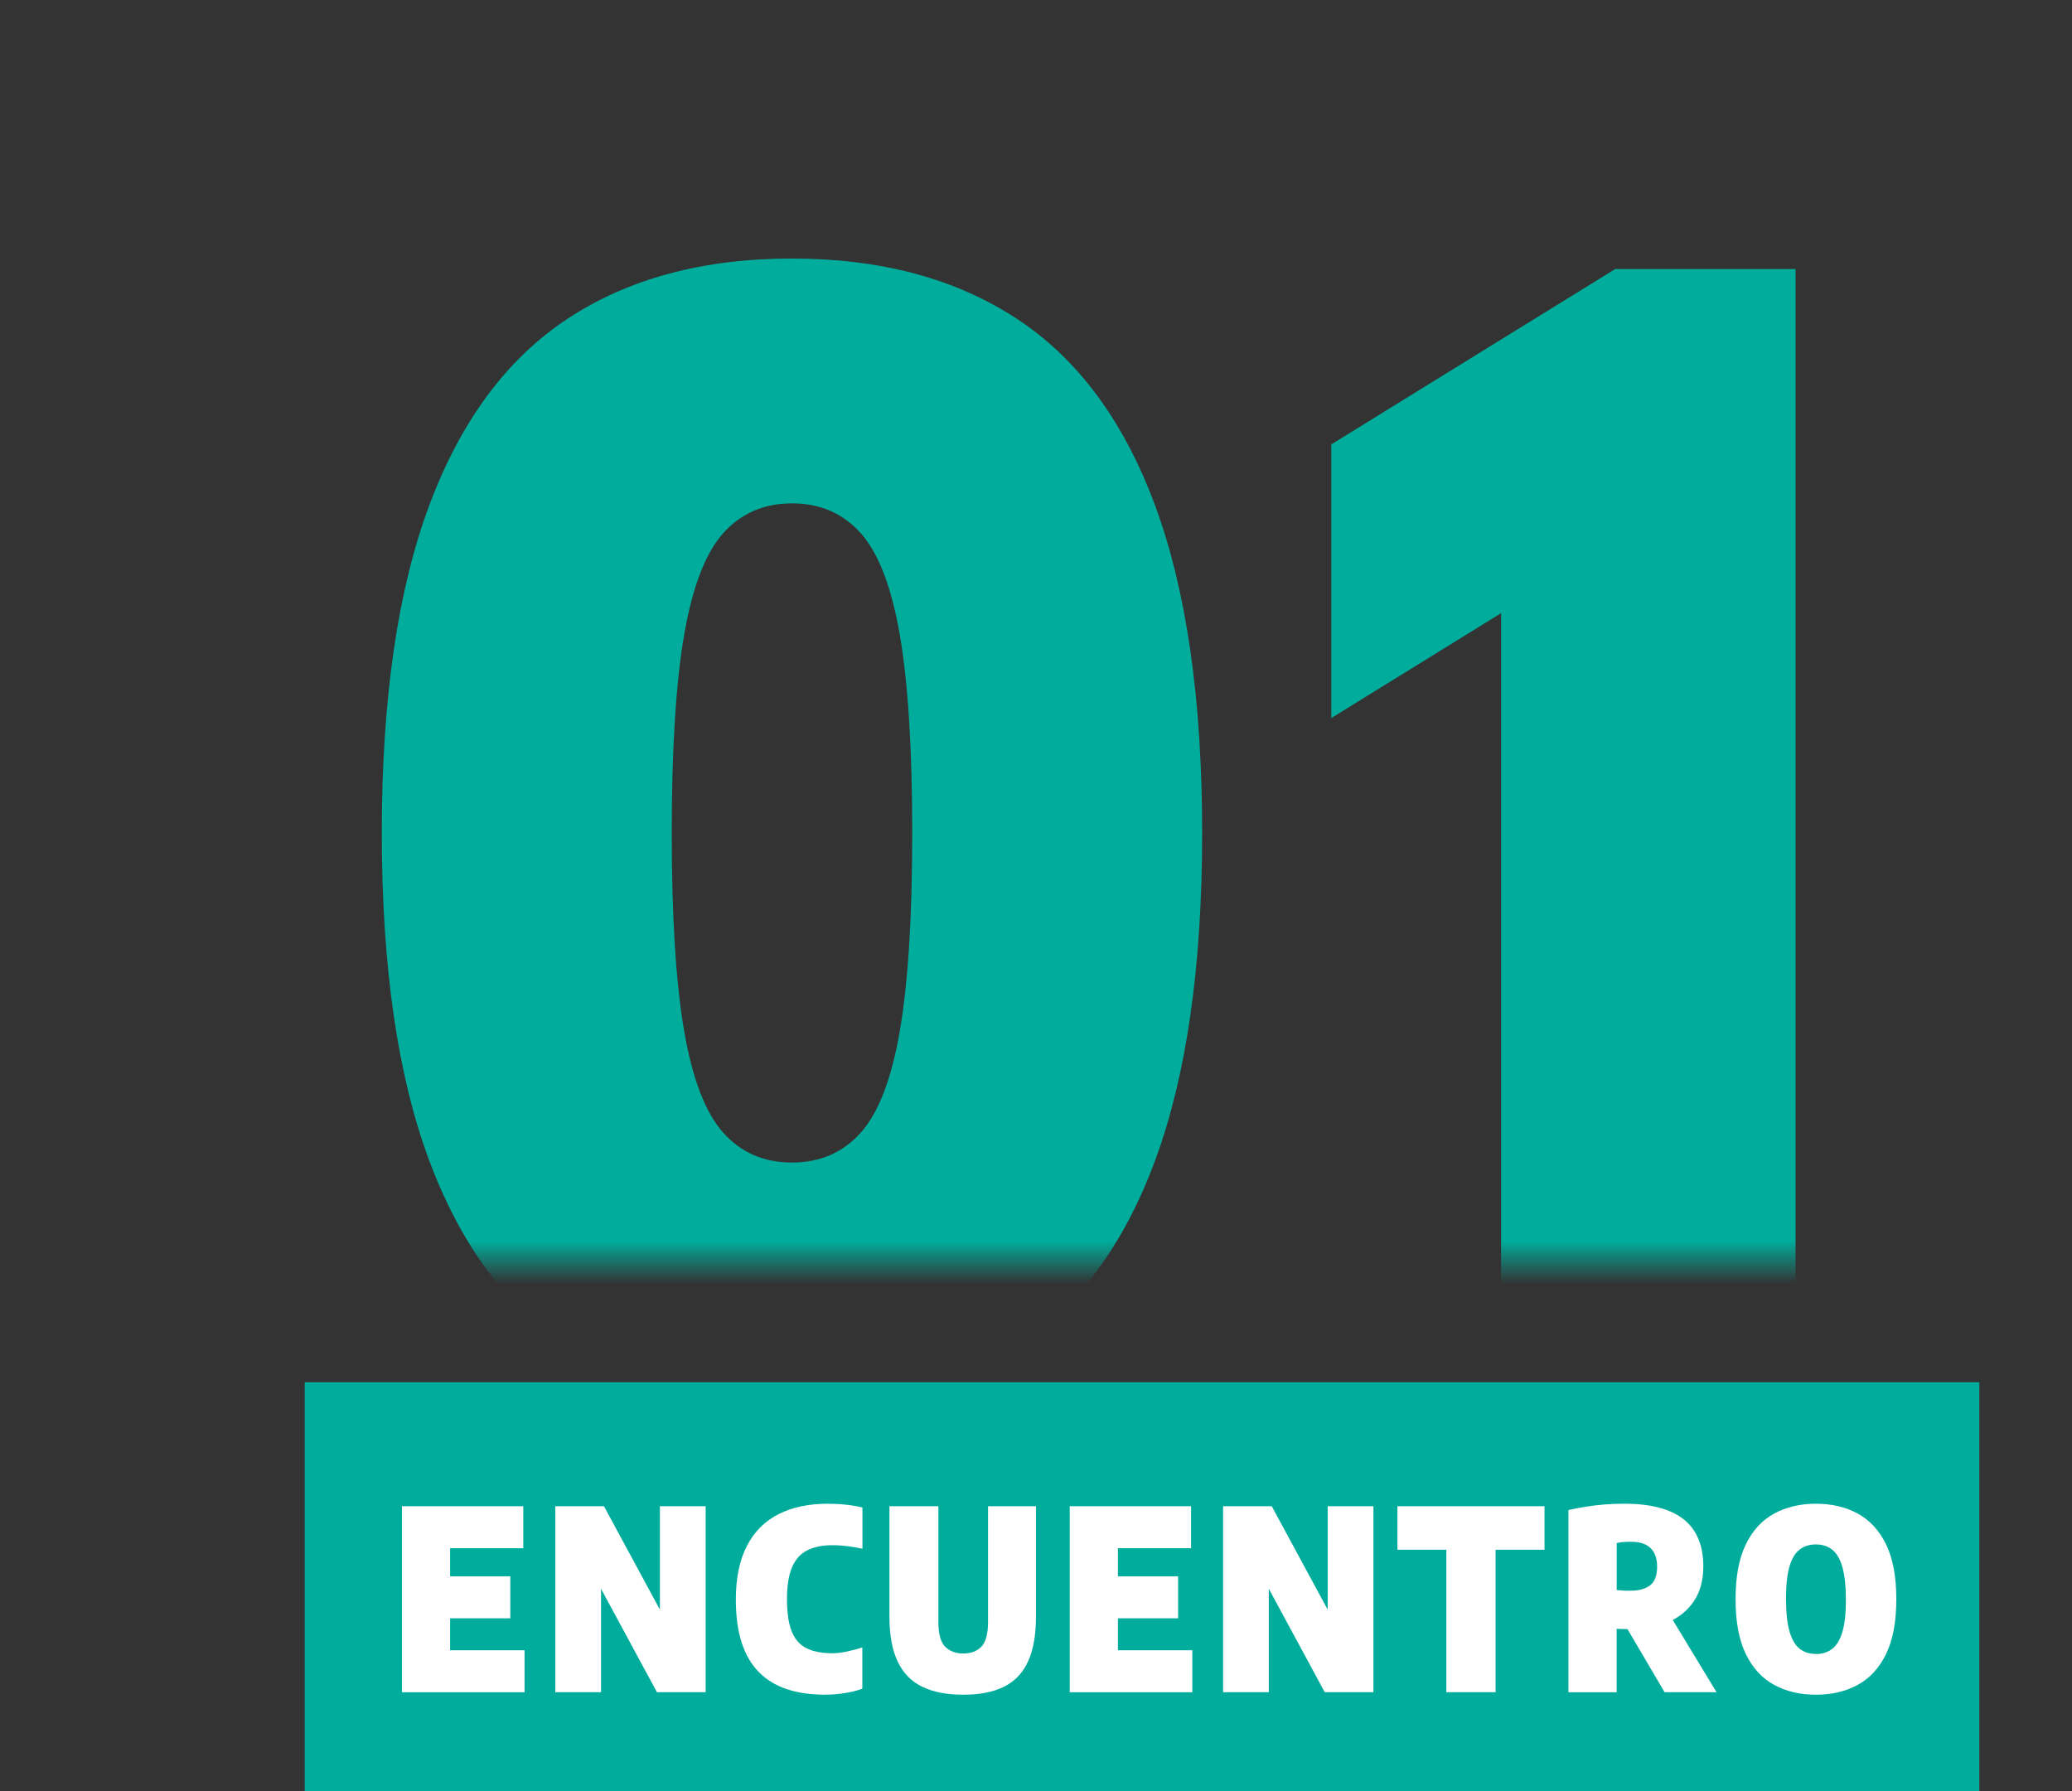
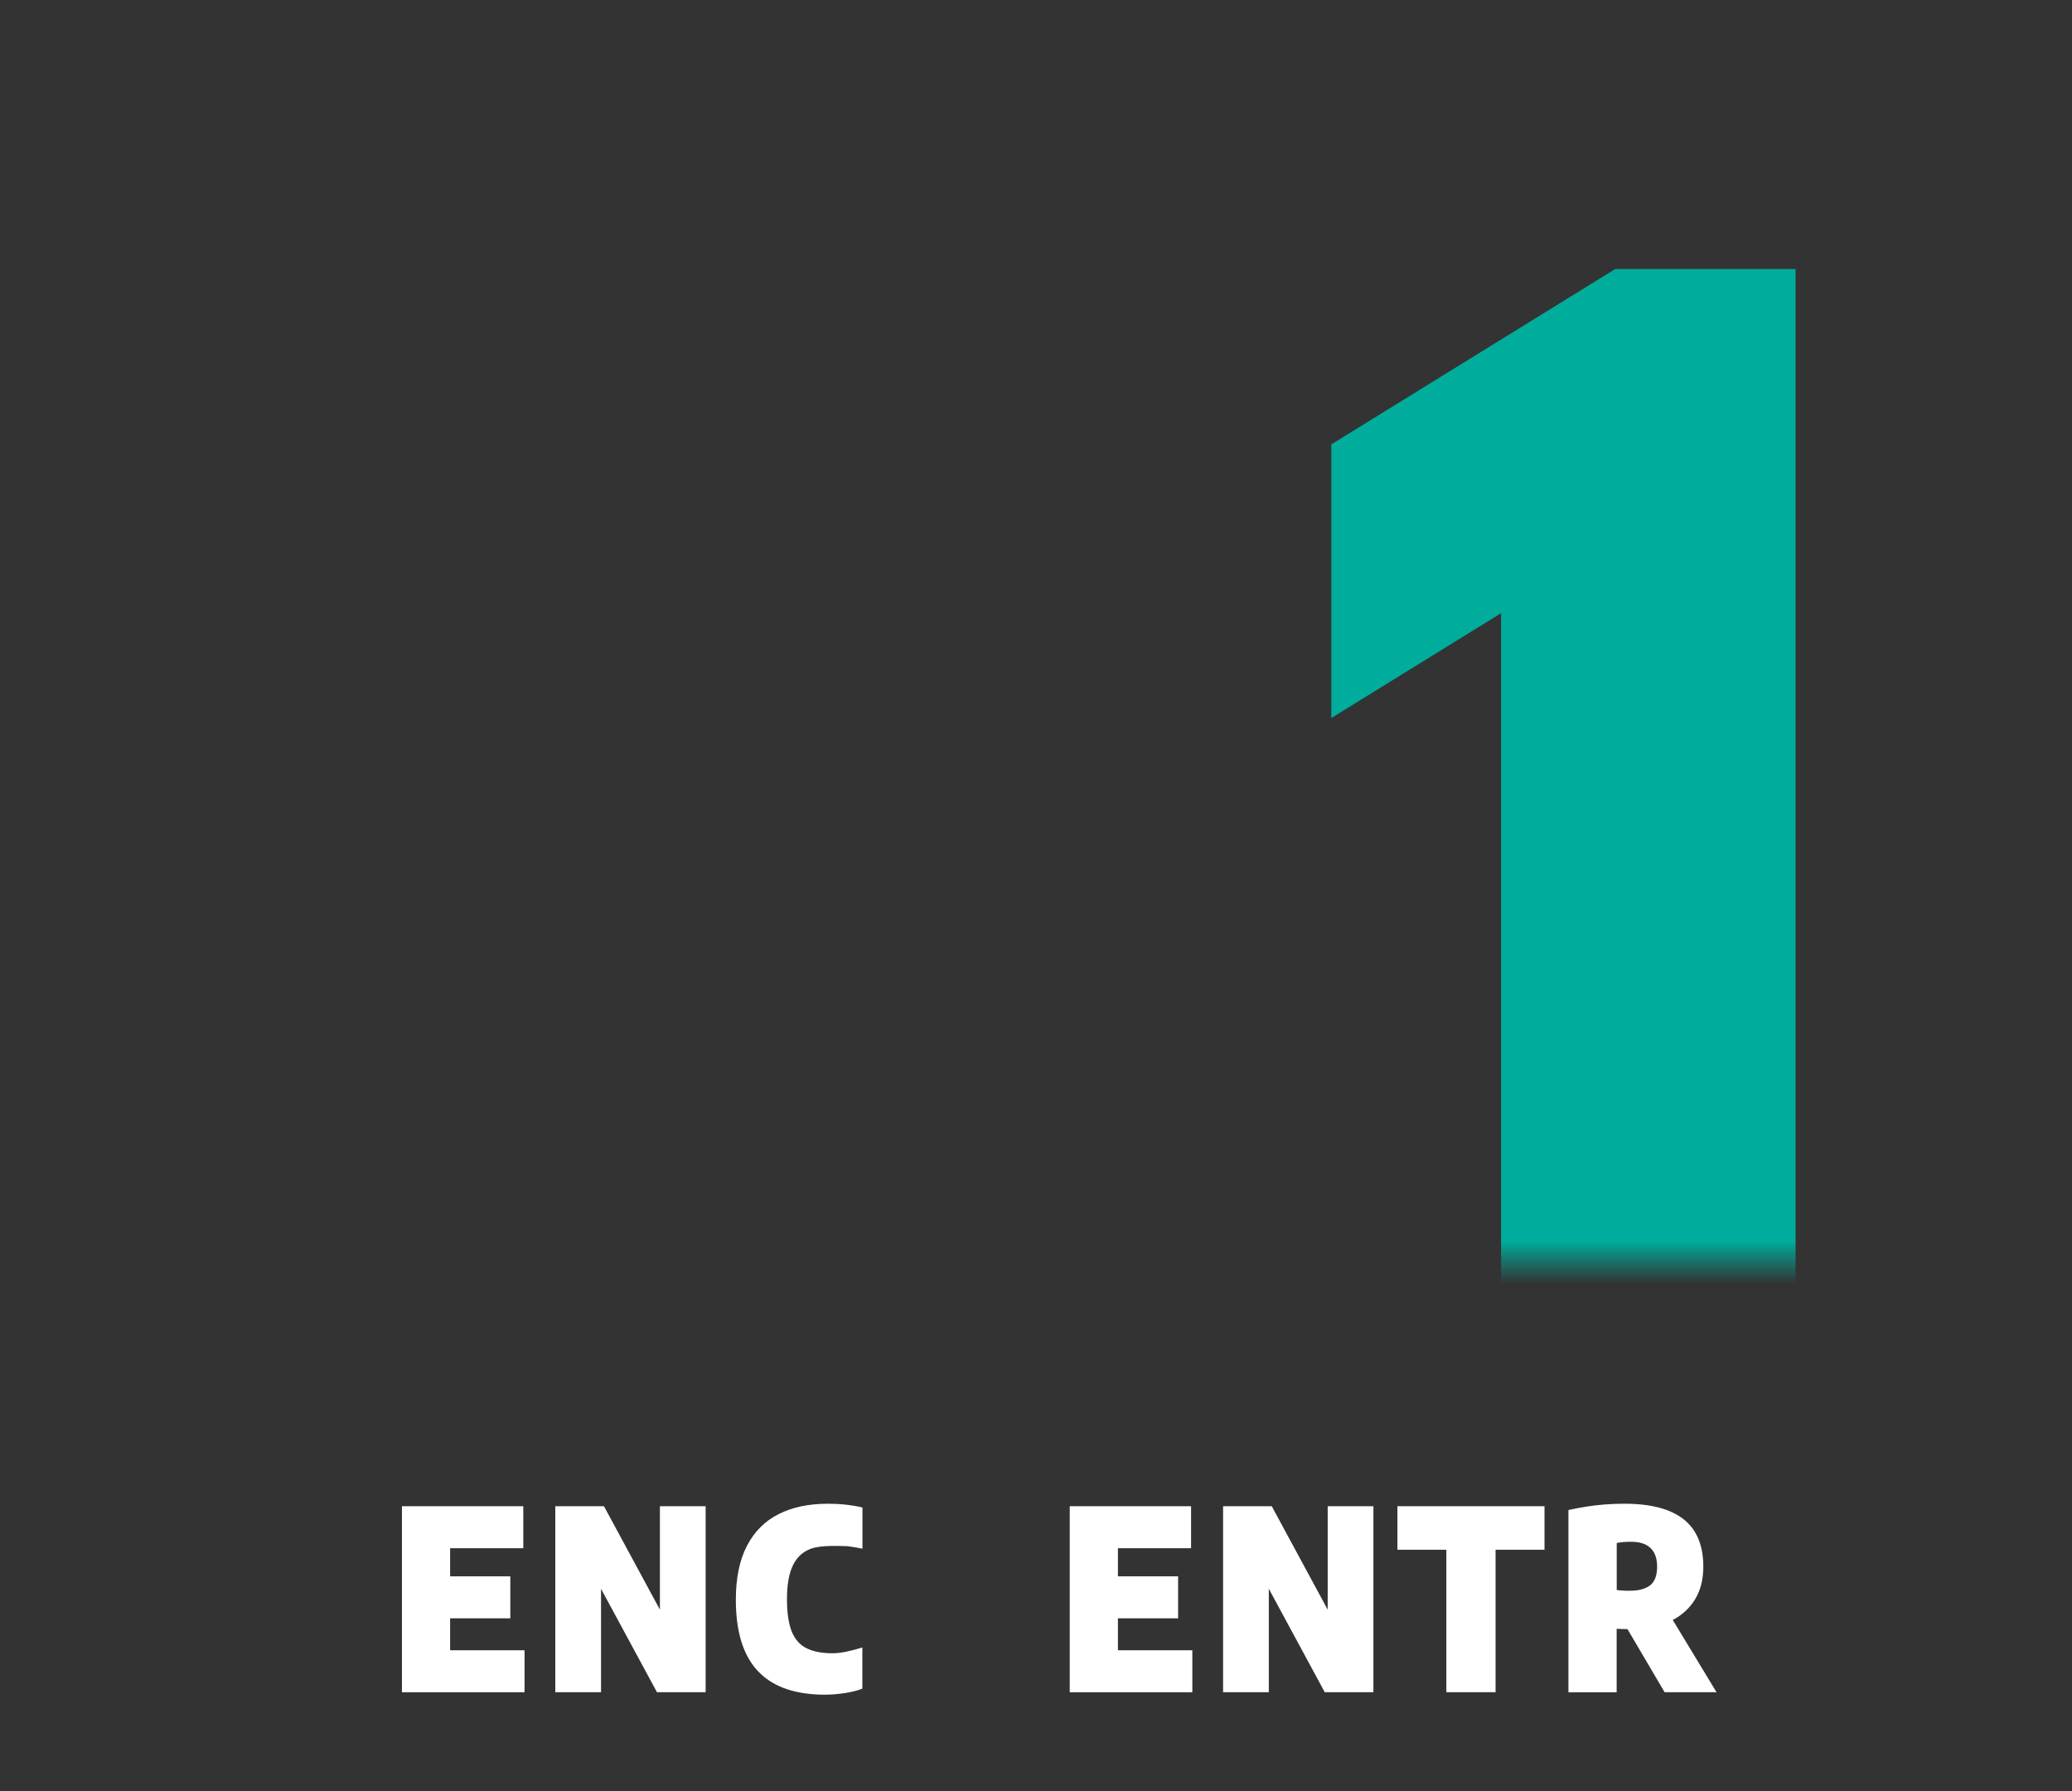
<svg xmlns="http://www.w3.org/2000/svg" width="96" height="83" viewBox="0 0 96 83" fill="none">
  <rect x="0" y="0" width="96" height="83" fill="#333333" stroke="none" />
  <mask id="mask0_58100_1035" style="mask-type:luminance" maskUnits="userSpaceOnUse" x="0" y="0" width="96" height="59">
    <path d="M96 0H0V58.489H96V0Z" fill="white" />
  </mask>
  <g mask="url(#mask0_58100_1035)">
-     <path d="M36.694 65.212C32.587 65.212 29.125 64.283 26.306 62.429C23.487 60.572 21.345 57.682 19.883 53.761C18.421 49.838 17.69 44.783 17.69 38.595C17.69 32.407 18.421 27.352 19.883 23.429C21.345 19.507 23.487 16.618 26.306 14.762C29.125 12.906 32.587 11.979 36.694 11.979C40.801 11.979 44.27 12.908 47.101 14.762C49.932 16.618 52.071 19.509 53.521 23.429C54.971 27.352 55.698 32.407 55.698 38.595C55.698 44.783 54.971 49.838 53.521 53.761C52.071 57.684 49.929 60.572 47.101 62.429C44.27 64.285 40.801 65.212 36.694 65.212ZM36.694 53.864C37.993 53.864 39.054 53.404 39.88 52.481C40.704 51.559 41.307 49.99 41.69 47.77C42.073 45.551 42.265 42.492 42.265 38.593C42.265 34.694 42.073 31.635 41.69 29.416C41.307 27.198 40.704 25.629 39.88 24.704C39.056 23.782 37.993 23.322 36.694 23.322C35.395 23.322 34.332 23.784 33.508 24.704C32.684 25.627 32.081 27.198 31.698 29.416C31.316 31.635 31.123 34.694 31.123 38.593C31.123 42.492 31.316 45.551 31.698 47.77C32.081 49.988 32.684 51.559 33.508 52.481C34.332 53.404 35.392 53.864 36.694 53.864Z" fill="#00AD9C" />
    <path d="M69.548 64.511V20.94L74.838 25.143L61.682 33.269V20.59L74.838 12.464H83.192V64.511H69.548Z" fill="#00AD9C" />
  </g>
-   <path d="M91.707 64.042H14.117V83H91.707V64.042Z" fill="#00AD9C" />
  <path d="M18.623 78.405V69.788H24.245V71.734H20.855V76.462H24.303V78.407H18.623V78.405ZM20.231 74.981V73.036H23.644V74.981H20.231Z" fill="white" />
  <path d="M25.728 78.405V69.788H27.983L30.912 75.203H30.575V69.788H32.694V78.405H30.438L27.51 72.99H27.847V78.405H25.728Z" fill="white" />
-   <path d="M38.235 78.521C37.583 78.521 37 78.44 36.488 78.274C35.975 78.108 35.538 77.849 35.184 77.496C34.826 77.144 34.555 76.688 34.371 76.13C34.188 75.572 34.093 74.902 34.093 74.12C34.093 73.116 34.265 72.282 34.606 71.626C34.947 70.968 35.436 70.477 36.072 70.155C36.708 69.833 37.471 69.672 38.362 69.672C38.641 69.672 38.915 69.686 39.186 69.716C39.458 69.746 39.715 69.788 39.959 69.847V71.757C39.738 71.71 39.513 71.671 39.281 71.64C39.049 71.61 38.813 71.594 38.569 71.594C38.102 71.594 37.713 71.673 37.4 71.832C37.086 71.99 36.852 72.252 36.696 72.618C36.541 72.983 36.462 73.475 36.462 74.097C36.462 74.718 36.536 75.238 36.687 75.603C36.838 75.967 37.068 76.224 37.379 76.373C37.69 76.525 38.086 76.6 38.567 76.6C38.759 76.6 38.975 76.576 39.212 76.527C39.448 76.478 39.697 76.413 39.954 76.331V78.241C39.734 78.328 39.467 78.395 39.154 78.444C38.84 78.493 38.532 78.519 38.23 78.519L38.235 78.521Z" fill="white" />
-   <path d="M44.634 78.521C43.876 78.521 43.24 78.4 42.734 78.155C42.226 77.91 41.845 77.522 41.592 76.987C41.337 76.453 41.209 75.754 41.209 74.888V69.788H43.477V75.145C43.477 75.696 43.579 76.079 43.785 76.291C43.992 76.504 44.275 76.611 44.632 76.611C44.989 76.611 45.27 76.504 45.474 76.291C45.676 76.079 45.778 75.696 45.778 75.145V69.788H47.999V74.888C47.999 75.754 47.876 76.453 47.628 76.987C47.382 77.522 47.008 77.91 46.509 78.155C46.01 78.4 45.384 78.521 44.632 78.521H44.634Z" fill="white" />
+   <path d="M38.235 78.521C37.583 78.521 37 78.44 36.488 78.274C35.975 78.108 35.538 77.849 35.184 77.496C34.826 77.144 34.555 76.688 34.371 76.13C34.188 75.572 34.093 74.902 34.093 74.12C34.093 73.116 34.265 72.282 34.606 71.626C34.947 70.968 35.436 70.477 36.072 70.155C36.708 69.833 37.471 69.672 38.362 69.672C38.641 69.672 38.915 69.686 39.186 69.716C39.458 69.746 39.715 69.788 39.959 69.847V71.757C39.738 71.71 39.513 71.671 39.281 71.64C38.102 71.594 37.713 71.673 37.4 71.832C37.086 71.99 36.852 72.252 36.696 72.618C36.541 72.983 36.462 73.475 36.462 74.097C36.462 74.718 36.536 75.238 36.687 75.603C36.838 75.967 37.068 76.224 37.379 76.373C37.69 76.525 38.086 76.6 38.567 76.6C38.759 76.6 38.975 76.576 39.212 76.527C39.448 76.478 39.697 76.413 39.954 76.331V78.241C39.734 78.328 39.467 78.395 39.154 78.444C38.84 78.493 38.532 78.519 38.23 78.519L38.235 78.521Z" fill="white" />
  <path d="M49.563 78.405V69.788H55.185V71.734H51.795V76.462H55.243V78.407H49.563V78.405ZM51.171 74.981V73.036H54.584V74.981H51.171Z" fill="white" />
  <path d="M56.668 78.405V69.788H58.923L61.851 75.203H61.515V69.788H63.633V78.405H61.378L58.45 72.99H58.786V78.405H56.668Z" fill="white" />
  <path d="M67.012 78.405V71.804H64.745V69.788H71.56V71.804H69.293V78.405H67.014H67.012Z" fill="white" />
  <path d="M72.669 78.405V69.964C72.931 69.905 73.2 69.854 73.479 69.809C73.757 69.765 74.043 69.73 74.337 69.707C74.632 69.683 74.941 69.672 75.261 69.672C76.484 69.672 77.398 69.912 78.006 70.393C78.614 70.874 78.918 71.605 78.918 72.584C78.918 73.216 78.774 73.749 78.488 74.178C78.203 74.608 77.806 74.935 77.3 75.154C76.792 75.374 76.205 75.484 75.539 75.484C75.407 75.484 75.296 75.484 75.2 75.479C75.105 75.474 75.005 75.472 74.903 75.467V78.407H72.671L72.669 78.405ZM77.124 78.405L74.822 74.491H77.159L79.53 78.405H77.124ZM75.539 73.702C75.934 73.702 76.237 73.618 76.453 73.452C76.669 73.286 76.778 72.997 76.778 72.586C76.778 72.322 76.729 72.105 76.634 71.934C76.537 71.764 76.4 71.638 76.224 71.556C76.045 71.474 75.834 71.435 75.588 71.435C75.437 71.435 75.309 71.439 75.203 71.449C75.096 71.458 74.996 71.472 74.906 71.493V73.669C74.975 73.676 75.043 73.683 75.105 73.69C75.168 73.695 75.235 73.7 75.305 73.702C75.374 73.702 75.453 73.704 75.541 73.704L75.539 73.702Z" fill="white" />
-   <path d="M84.136 78.521C83.403 78.521 82.758 78.37 82.198 78.064C81.639 77.76 81.201 77.281 80.885 76.632C80.57 75.983 80.412 75.138 80.412 74.097C80.412 73.055 80.57 72.212 80.885 71.561C81.201 70.912 81.639 70.433 82.198 70.129C82.758 69.826 83.403 69.672 84.136 69.672C84.869 69.672 85.514 69.823 86.073 70.129C86.633 70.435 87.071 70.912 87.387 71.561C87.702 72.21 87.86 73.055 87.86 74.097C87.86 75.138 87.702 75.981 87.387 76.632C87.071 77.281 86.633 77.76 86.073 78.064C85.514 78.37 84.869 78.521 84.136 78.521ZM84.136 76.635C84.433 76.635 84.684 76.555 84.89 76.397C85.097 76.238 85.254 75.976 85.361 75.614C85.468 75.252 85.524 74.762 85.524 74.143C85.524 73.494 85.47 72.983 85.361 72.607C85.252 72.231 85.097 71.962 84.89 71.801C84.684 71.64 84.433 71.558 84.136 71.558C83.839 71.558 83.588 71.638 83.382 71.794C83.175 71.951 83.018 72.212 82.911 72.576C82.802 72.941 82.749 73.433 82.749 74.05C82.749 74.699 82.802 75.21 82.911 75.586C83.018 75.962 83.175 76.231 83.382 76.392C83.588 76.553 83.839 76.632 84.136 76.632V76.635Z" fill="white" />
</svg>